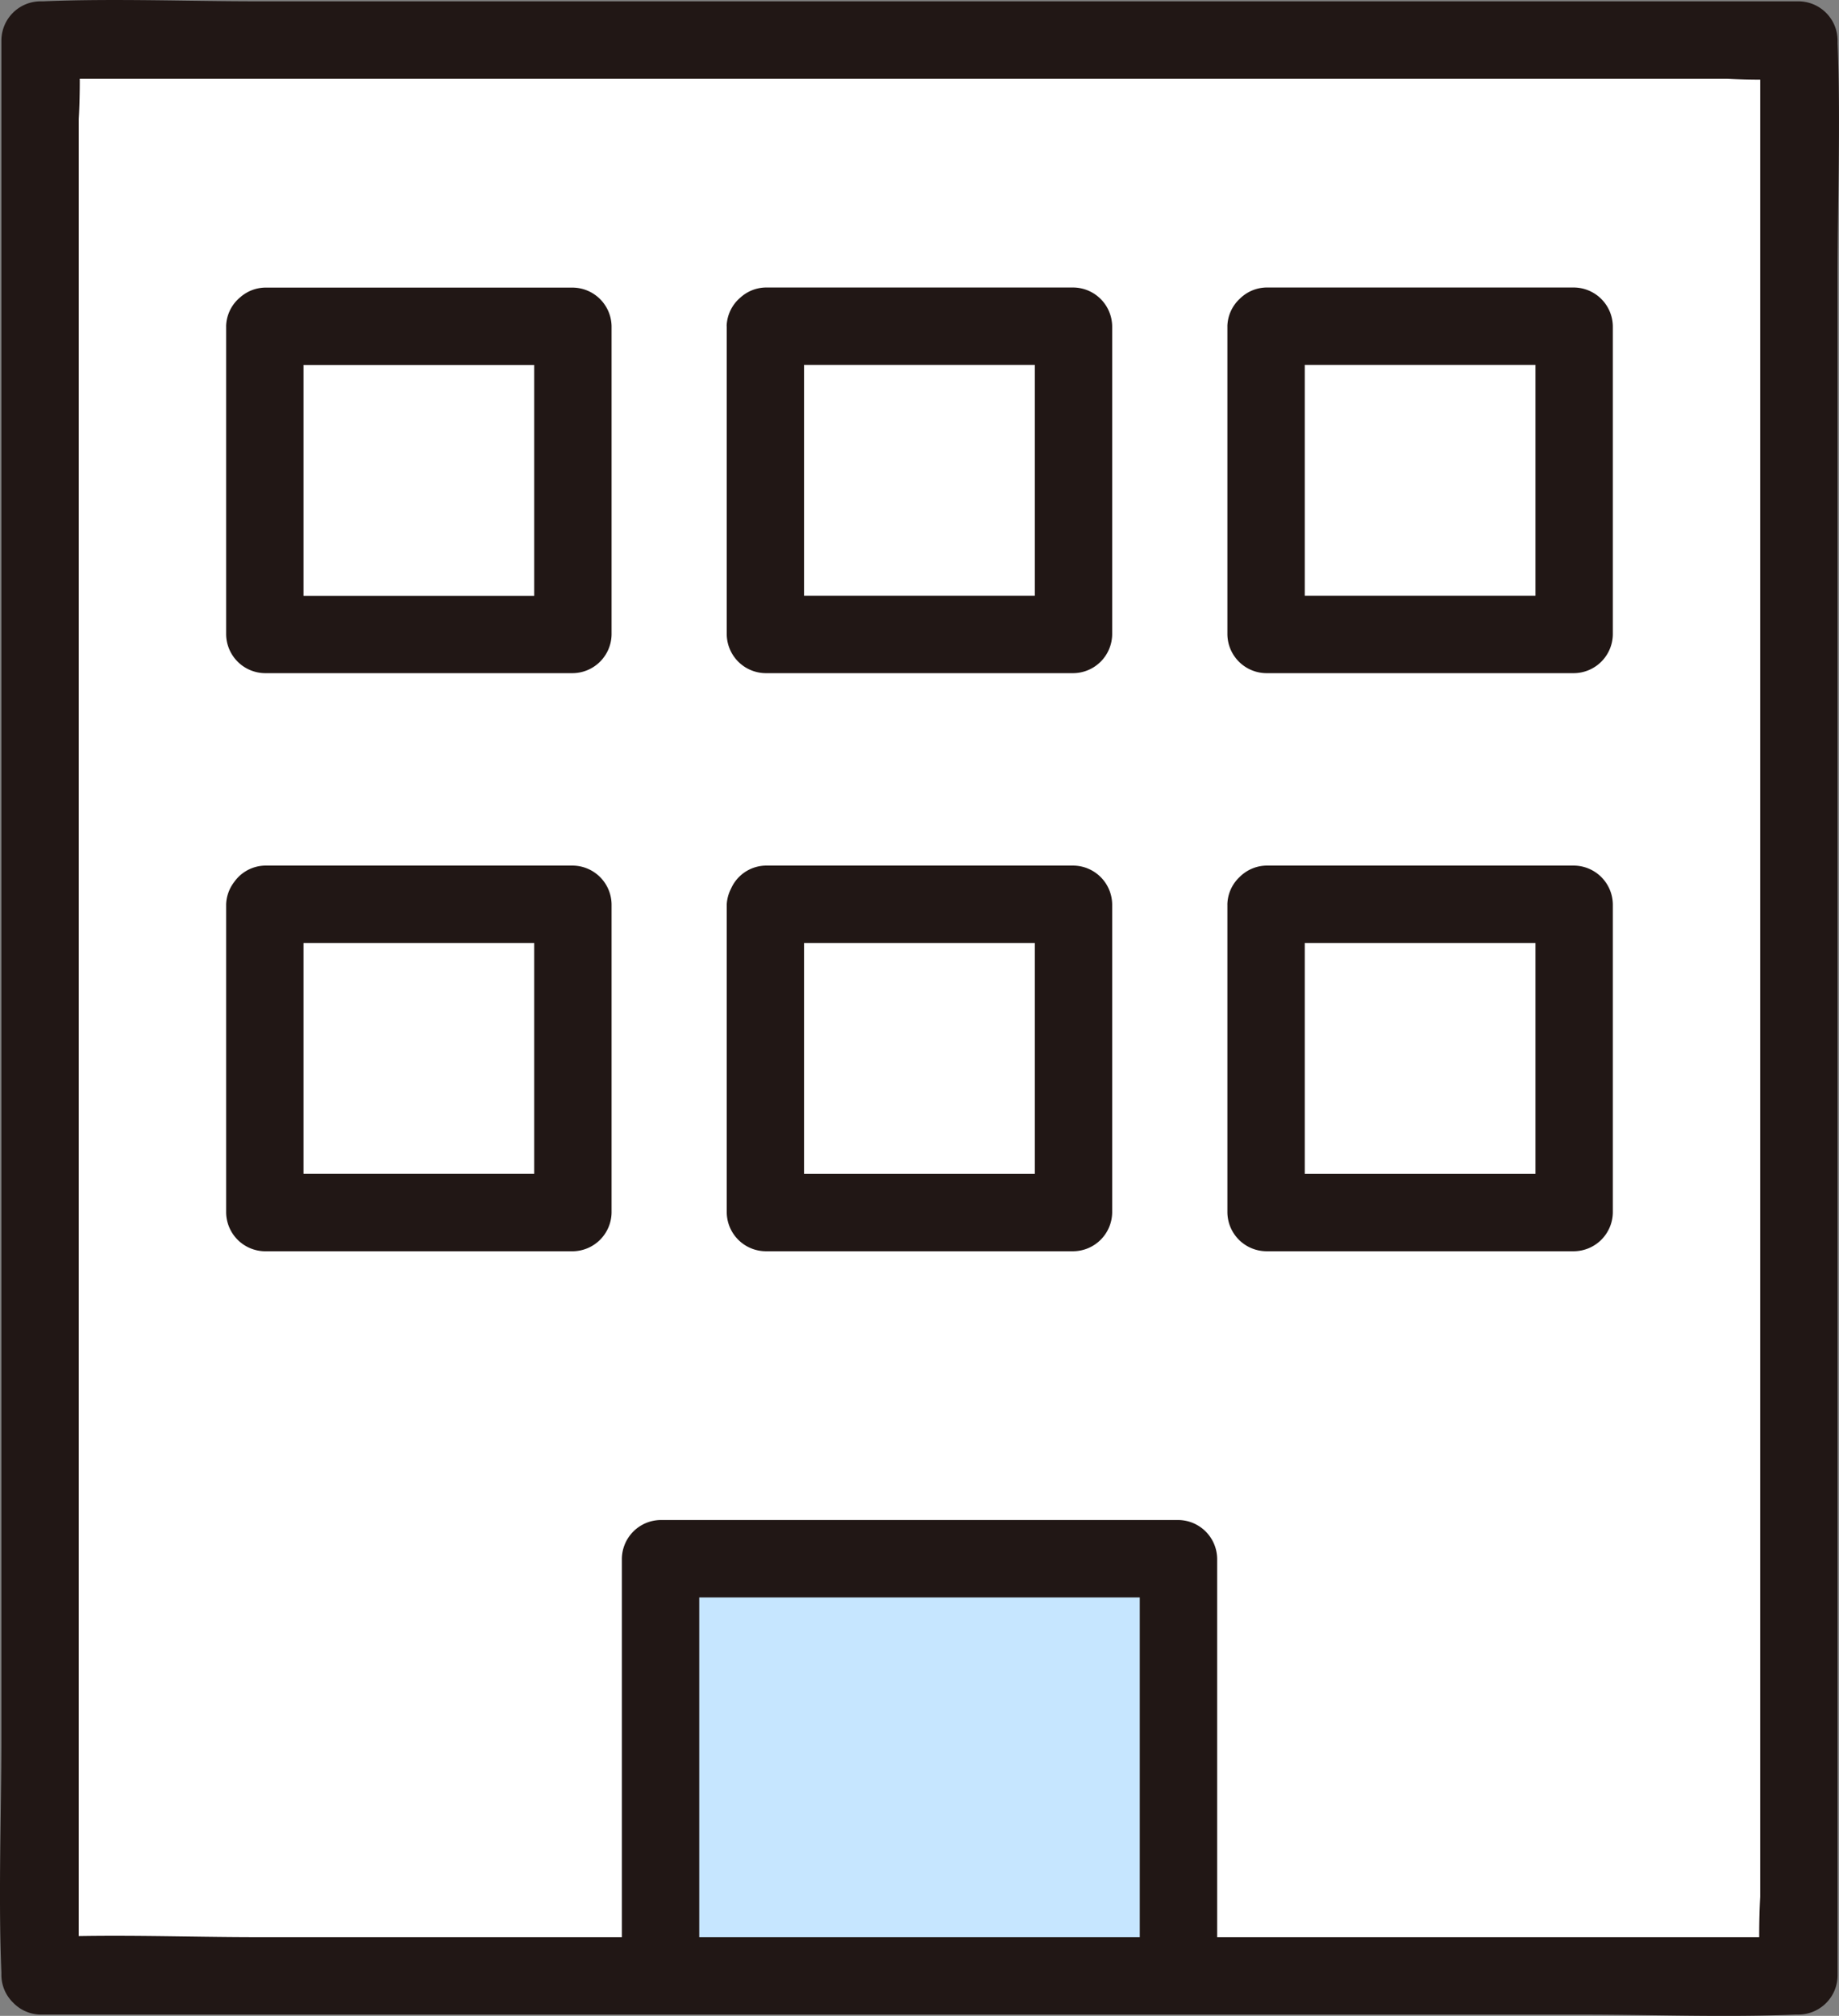
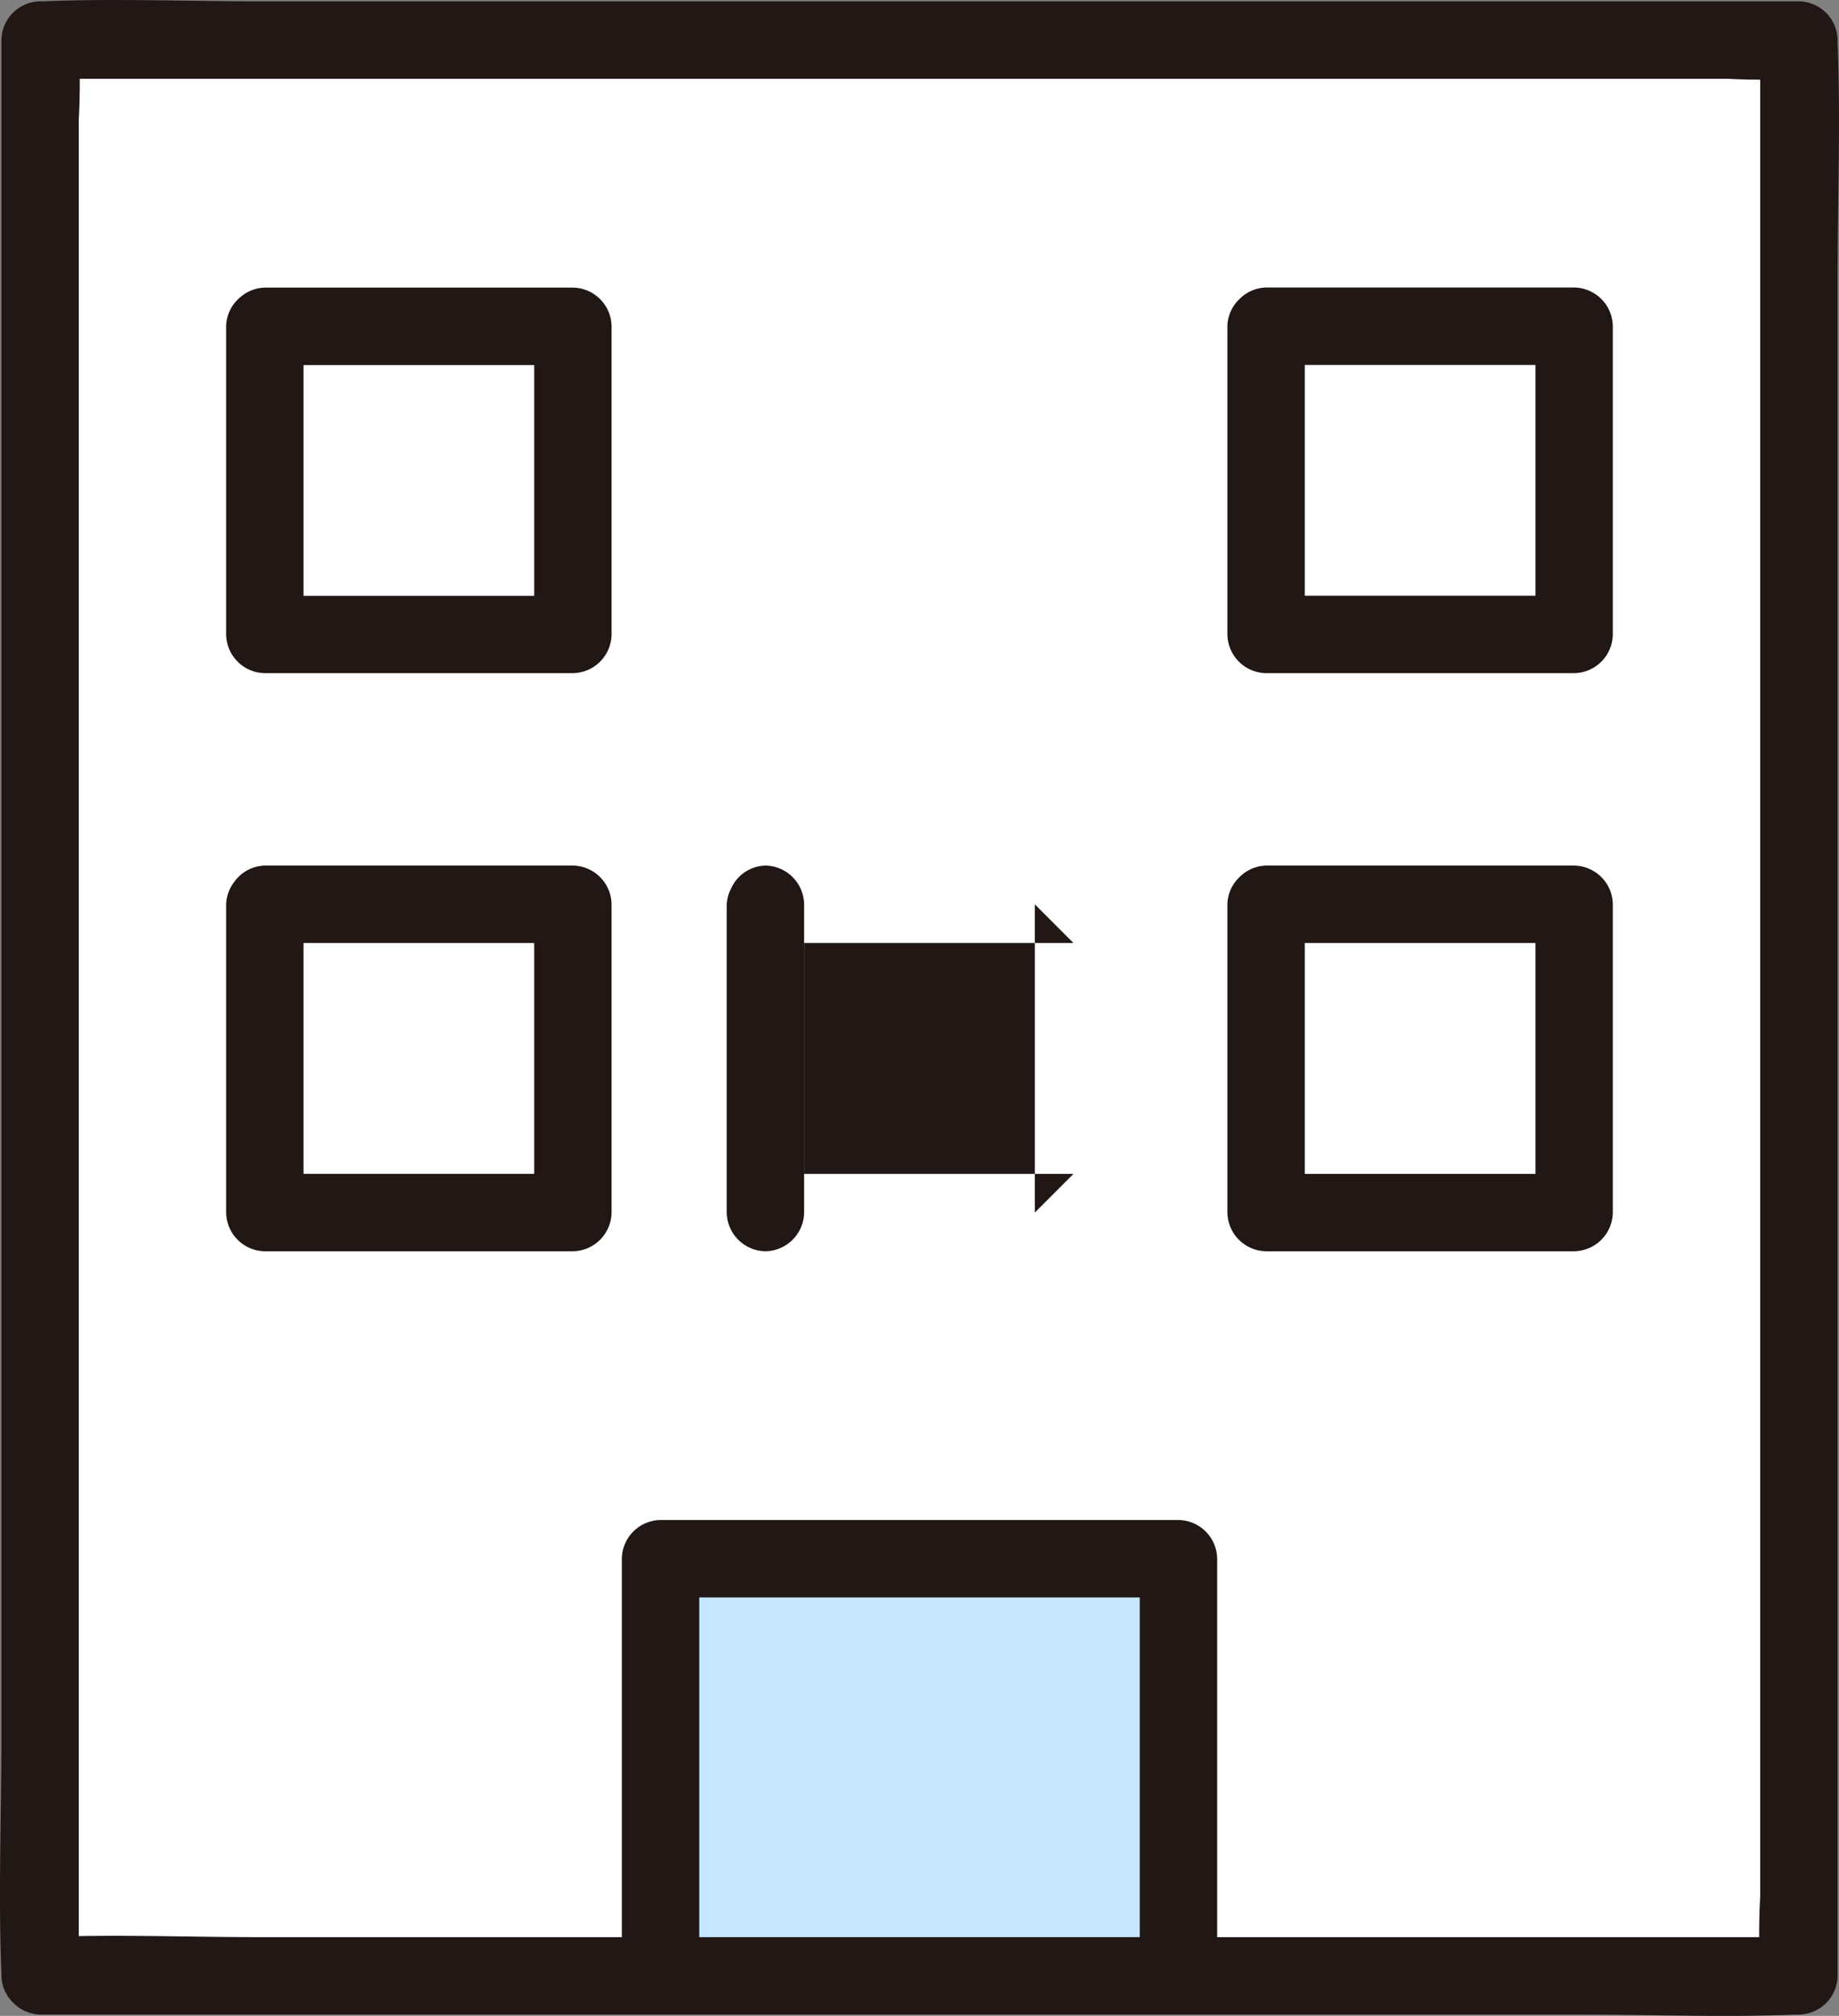
<svg xmlns="http://www.w3.org/2000/svg" id="c" width="73.545" height="80.571" viewBox="0 0 73.545 80.571">
  <rect x="0" y="0" width="73.545" height="80.571" fill="#808080" stroke="none" />
  <rect id="長方形_42" data-name="長方形 42" width="70.337" height="77.371" transform="translate(1.603 1.6)" fill="#fff" />
  <path id="パス_531" data-name="パス 531" d="M71.987,96.933V80.521H92.7V96.933" transform="translate(-45.57 -18.221)" fill="#c6e6ff" />
  <path id="パス_532" data-name="パス 532" d="M73.082,96.48V80.068l-1.547,1.547H92.245L90.7,80.068V96.48a1.548,1.548,0,0,0,3.095,0V80.068a1.57,1.57,0,0,0-1.547-1.547H71.534a1.57,1.57,0,0,0-1.547,1.547V96.48a1.548,1.548,0,0,0,3.095,0Z" transform="translate(-45.118 -17.769)" fill="#211715" />
-   <path id="パス_533" data-name="パス 533" d="M51.533,16.857v12.32h12.32V16.857H51.534Z" transform="translate(-40.942 -3.815)" fill="#fff" />
  <path id="パス_534" data-name="パス 534" d="M77.409,16.857v12.32h12.32V16.857H77.41Z" transform="translate(-46.797 -3.815)" fill="#fff" />
  <path id="パス_535" data-name="パス 535" d="M103.286,16.857v12.32h12.32V16.857H103.287Z" transform="translate(-52.653 -3.815)" fill="#fff" />
  <path id="パス_536" data-name="パス 536" d="M51.533,46.715v12.32h12.32V46.715H51.534Z" transform="translate(-40.942 -10.571)" fill="#fff" />
  <path id="パス_537" data-name="パス 537" d="M77.409,46.715v12.32h12.32V46.715H77.41Z" transform="translate(-46.797 -10.571)" fill="#fff" />
  <path id="パス_538" data-name="パス 538" d="M103.286,46.715v12.32h12.32V46.715H103.287Z" transform="translate(-52.653 -10.571)" fill="#fff" />
  <path id="パス_539" data-name="パス 539" d="M49.533,16.4v12.32a1.57,1.57,0,0,0,1.547,1.547H63.4a1.57,1.57,0,0,0,1.547-1.547V16.4A1.57,1.57,0,0,0,63.4,14.857H51.081a1.548,1.548,0,0,0,0,3.095H63.4L61.853,16.4v12.32L63.4,27.177H51.08l1.547,1.547V16.4a1.548,1.548,0,0,0-3.095,0Z" transform="translate(-40.489 -3.362)" fill="#211715" />
-   <path id="パス_540" data-name="パス 540" d="M75.409,16.4v12.32a1.57,1.57,0,0,0,1.547,1.547h12.32a1.57,1.57,0,0,0,1.547-1.547V16.4a1.57,1.57,0,0,0-1.547-1.547H76.957a1.548,1.548,0,0,0,0,3.095H89.276L87.729,16.4v12.32l1.547-1.547H76.956L78.5,28.724V16.4a1.548,1.548,0,0,0-3.095,0Z" transform="translate(-46.345 -3.362)" fill="#211715" />
  <path id="パス_541" data-name="パス 541" d="M101.286,16.4v12.32a1.57,1.57,0,0,0,1.547,1.547h12.32a1.57,1.57,0,0,0,1.547-1.547V16.4a1.57,1.57,0,0,0-1.547-1.547H102.834a1.548,1.548,0,0,0,0,3.095h12.319L113.606,16.4v12.32l1.547-1.547h-12.32l1.547,1.547V16.4a1.548,1.548,0,0,0-3.095,0Z" transform="translate(-52.2 -3.362)" fill="#211715" />
  <path id="パス_542" data-name="パス 542" d="M49.533,46.262v12.32A1.57,1.57,0,0,0,51.08,60.13H63.4a1.57,1.57,0,0,0,1.547-1.547V46.262A1.57,1.57,0,0,0,63.4,44.715H51.081a1.548,1.548,0,0,0,0,3.095H63.4l-1.547-1.547v12.32L63.4,57.035H51.08l1.547,1.547V46.262A1.548,1.548,0,0,0,49.533,46.262Z" transform="translate(-40.489 -10.119)" fill="#211715" />
-   <path id="パス_543" data-name="パス 543" d="M75.409,46.262v12.32a1.57,1.57,0,0,0,1.547,1.547h12.32a1.57,1.57,0,0,0,1.547-1.547V46.262a1.57,1.57,0,0,0-1.547-1.547H76.957a1.548,1.548,0,0,0,0,3.095H89.276l-1.547-1.547v12.32l1.547-1.547H76.956L78.5,58.582V46.262A1.548,1.548,0,0,0,75.409,46.262Z" transform="translate(-46.345 -10.119)" fill="#211715" />
+   <path id="パス_543" data-name="パス 543" d="M75.409,46.262v12.32a1.57,1.57,0,0,0,1.547,1.547a1.57,1.57,0,0,0,1.547-1.547V46.262a1.57,1.57,0,0,0-1.547-1.547H76.957a1.548,1.548,0,0,0,0,3.095H89.276l-1.547-1.547v12.32l1.547-1.547H76.956L78.5,58.582V46.262A1.548,1.548,0,0,0,75.409,46.262Z" transform="translate(-46.345 -10.119)" fill="#211715" />
  <path id="パス_544" data-name="パス 544" d="M101.286,46.262v12.32a1.57,1.57,0,0,0,1.547,1.547h12.32a1.57,1.57,0,0,0,1.547-1.547V46.262a1.57,1.57,0,0,0-1.547-1.547H102.834a1.548,1.548,0,0,0,0,3.095h12.319l-1.547-1.547v12.32l1.547-1.547h-12.32l1.547,1.547V46.262a1.548,1.548,0,0,0-3.095,0Z" transform="translate(-52.2 -10.119)" fill="#211715" />
  <path id="パス_545" data-name="パス 545" d="M40.995,78.971V4.758a28.982,28.982,0,0,0,0-3.024,1.287,1.287,0,0,1,0-.134L39.447,3.147h67.461a25.857,25.857,0,0,0,2.749,0,1.157,1.157,0,0,1,.127,0L108.237,1.6V75.813a28.982,28.982,0,0,0,0,3.024,1.288,1.288,0,0,1,0,.134l1.547-1.547H48.147c-2.848,0-5.725-.118-8.572,0-.043,0-.085,0-.127,0a1.548,1.548,0,0,0,0,3.095h61.638c2.848,0,5.725.118,8.572,0,.043,0,.085,0,.127,0a1.57,1.57,0,0,0,1.547-1.547V11.121c0-3.12.127-6.269,0-9.387,0-.044,0-.089,0-.134A1.57,1.57,0,0,0,109.785.053H48.147c-2.848,0-5.725-.118-8.572,0-.043,0-.085,0-.127,0A1.57,1.57,0,0,0,37.9,1.6V69.45c0,3.12-.127,6.269,0,9.387,0,.044,0,.089,0,.134a1.548,1.548,0,0,0,3.095,0Z" transform="translate(-37.844 0)" fill="#211715" />
</svg>